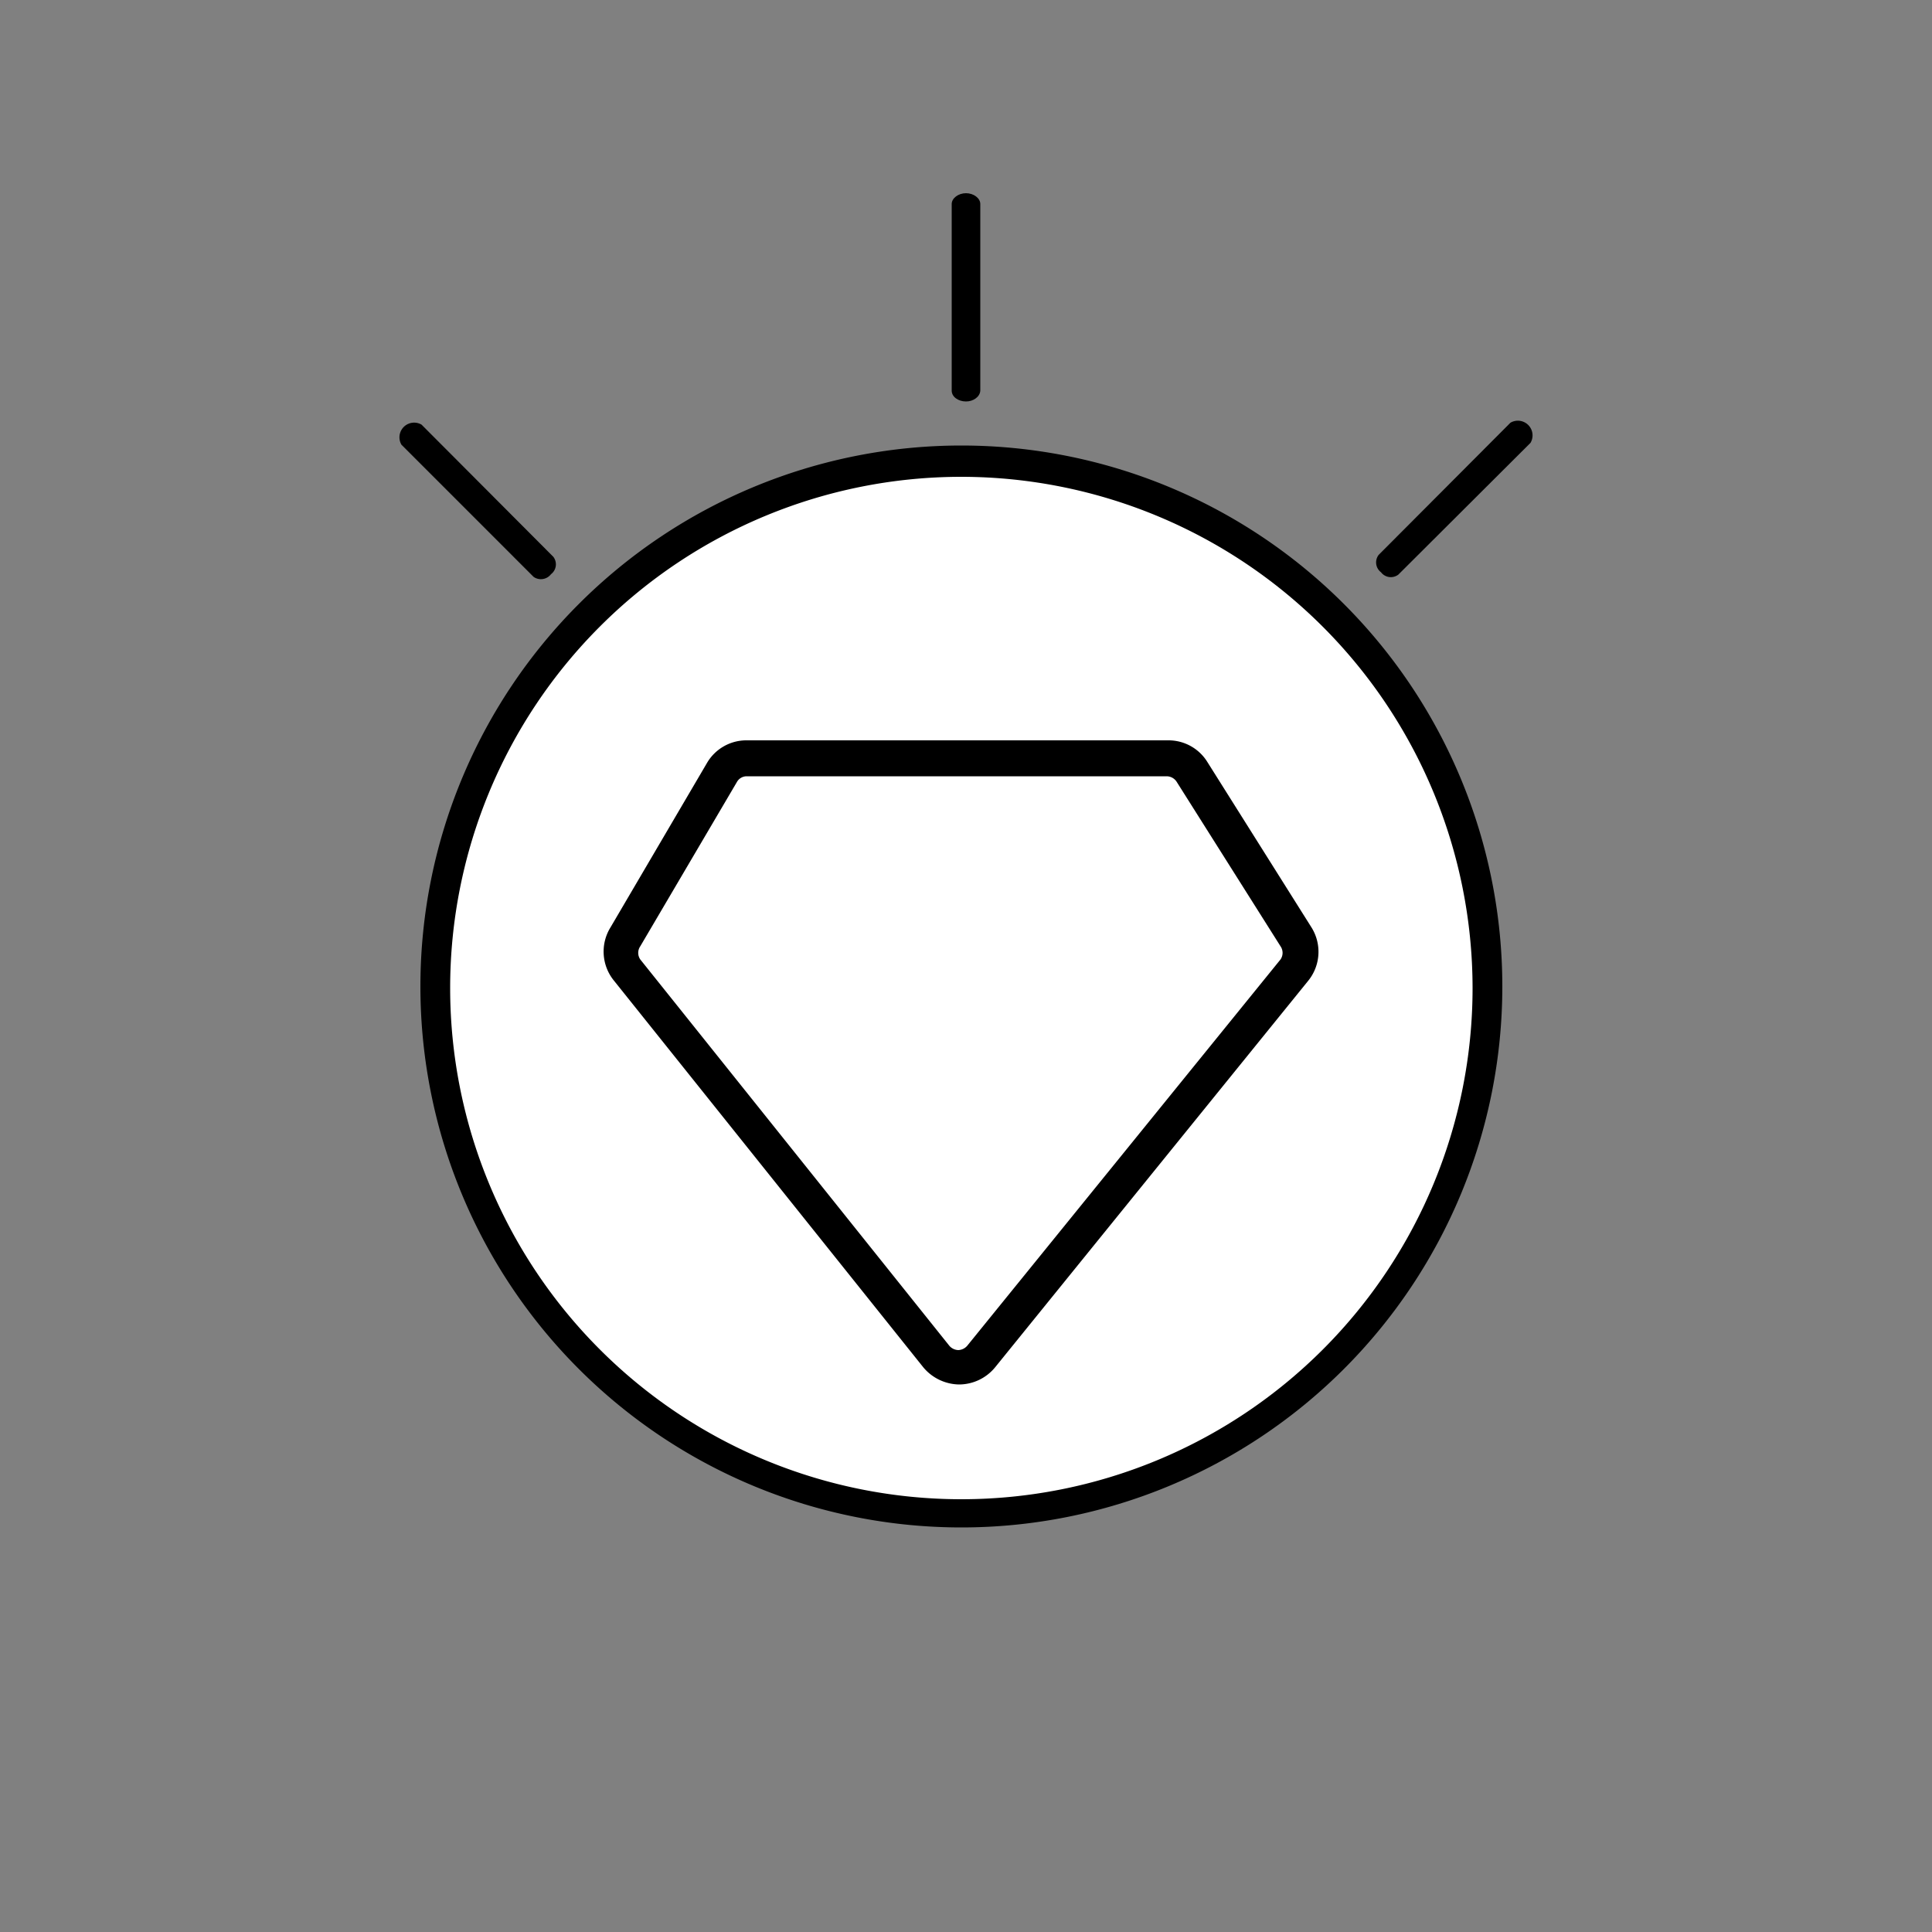
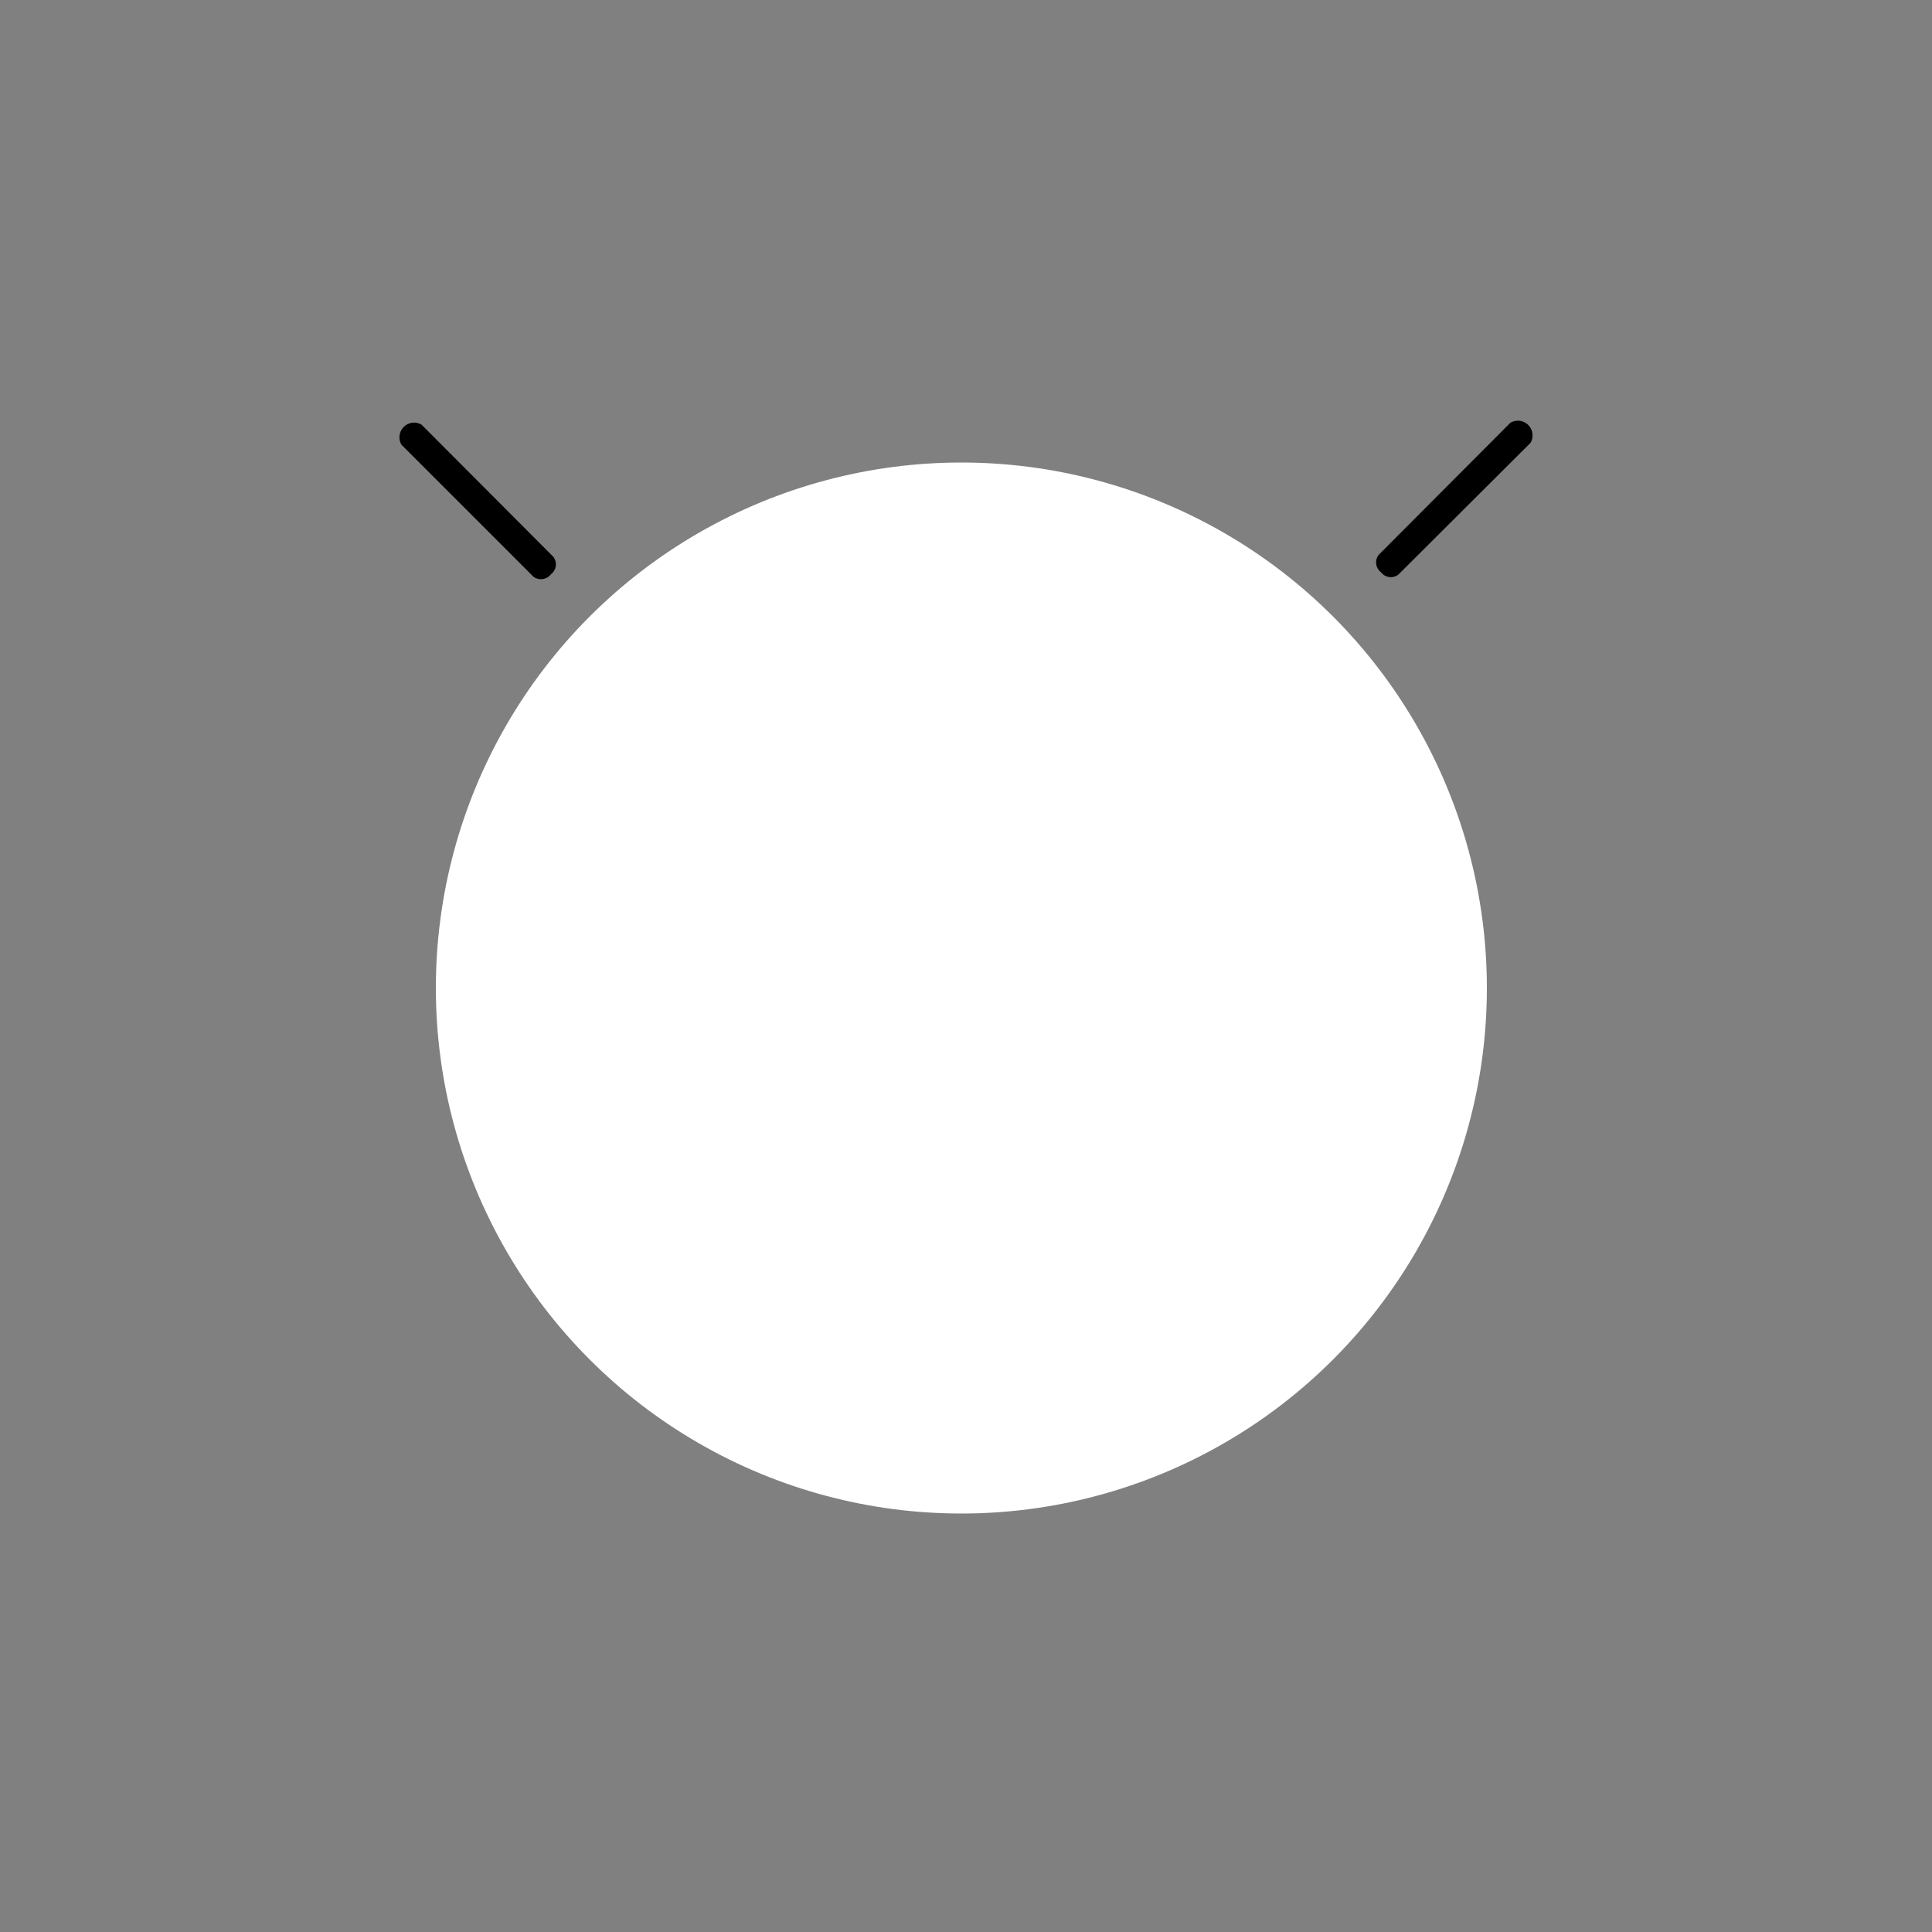
<svg xmlns="http://www.w3.org/2000/svg" viewBox="0 0 50 50">
  <rect x="0" y="0" width="50" height="50" fill="#808080" stroke="none" />
  <defs>
    <style>.cls-1{fill:#fff;}</style>
  </defs>
  <g id="Calque_4" data-name="Calque 4">
    <path d="M35.74,14.81a.32.32,0,0,1-.06-.45l3.41-3.42a.38.38,0,0,1,.52.52l-3.42,3.41A.32.32,0,0,1,35.74,14.81Z" />
    <circle class="cls-1" cx="24.88" cy="25.57" r="13.6" />
-     <path d="M24.88,39.53a14,14,0,1,1,14-14A14,14,0,0,1,24.88,39.53Zm0-27.19A13.23,13.23,0,1,0,38.11,25.57,13.24,13.24,0,0,0,24.88,12.34Z" />
-     <path d="M25,10.39c-.2,0-.37-.12-.37-.28V5.28c0-.15.17-.28.37-.28s.37.13.37.28v4.83C25.36,10.27,25.19,10.39,25,10.39Z" />
    <path d="M14.26,14.86a.33.33,0,0,1-.45.07l-3.42-3.42a.38.38,0,0,1,.52-.52l3.41,3.42A.32.32,0,0,1,14.26,14.86Z" />
-     <path d="M24.82,35.83h0a1.23,1.23,0,0,1-.93-.45l-8-10A1.19,1.19,0,0,1,15.8,24l2.5-4.26a1.18,1.18,0,0,1,1-.58H30.24a1.18,1.18,0,0,1,1,.55L33.94,24a1.19,1.19,0,0,1-.09,1.39l-8.1,10A1.21,1.21,0,0,1,24.82,35.83Zm-5.5-15.74a.29.29,0,0,0-.25.15l-2.5,4.25a.3.3,0,0,0,0,.34l8,10a.32.32,0,0,0,.23.11h0a.32.32,0,0,0,.23-.11l8.11-10a.3.3,0,0,0,0-.34l-2.69-4.26a.31.31,0,0,0-.25-.14Z" />
  </g>
</svg>